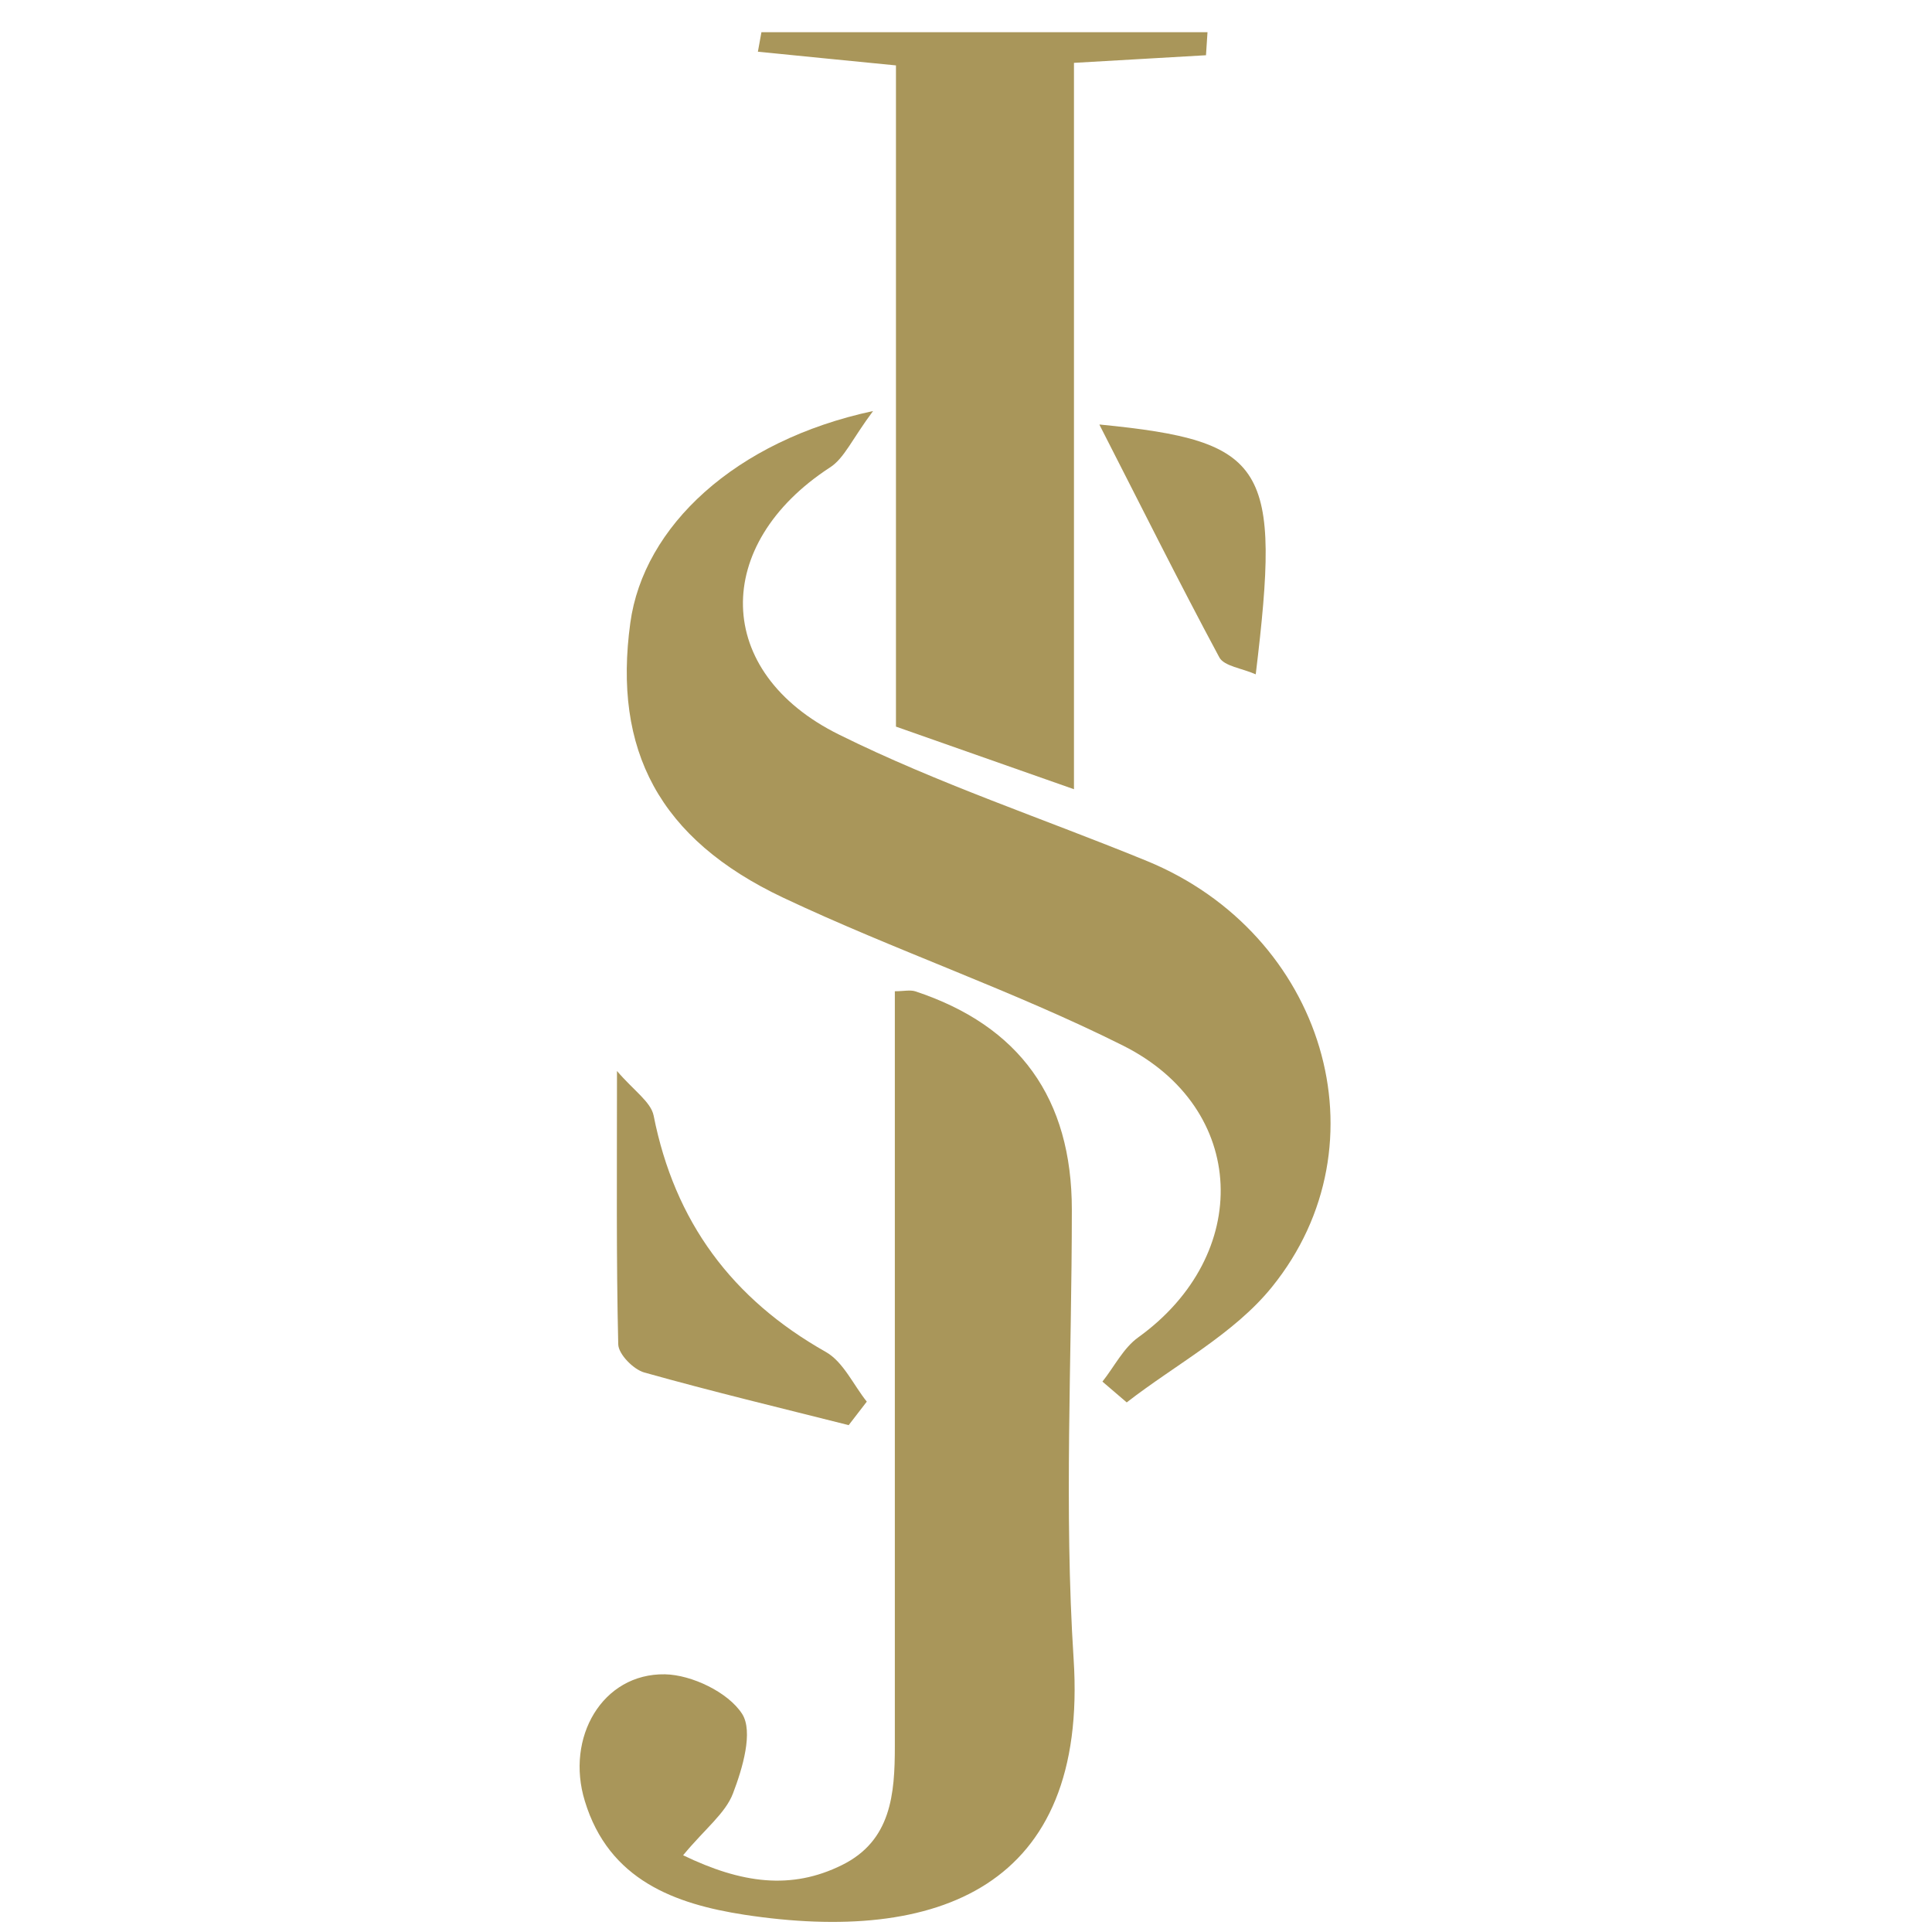
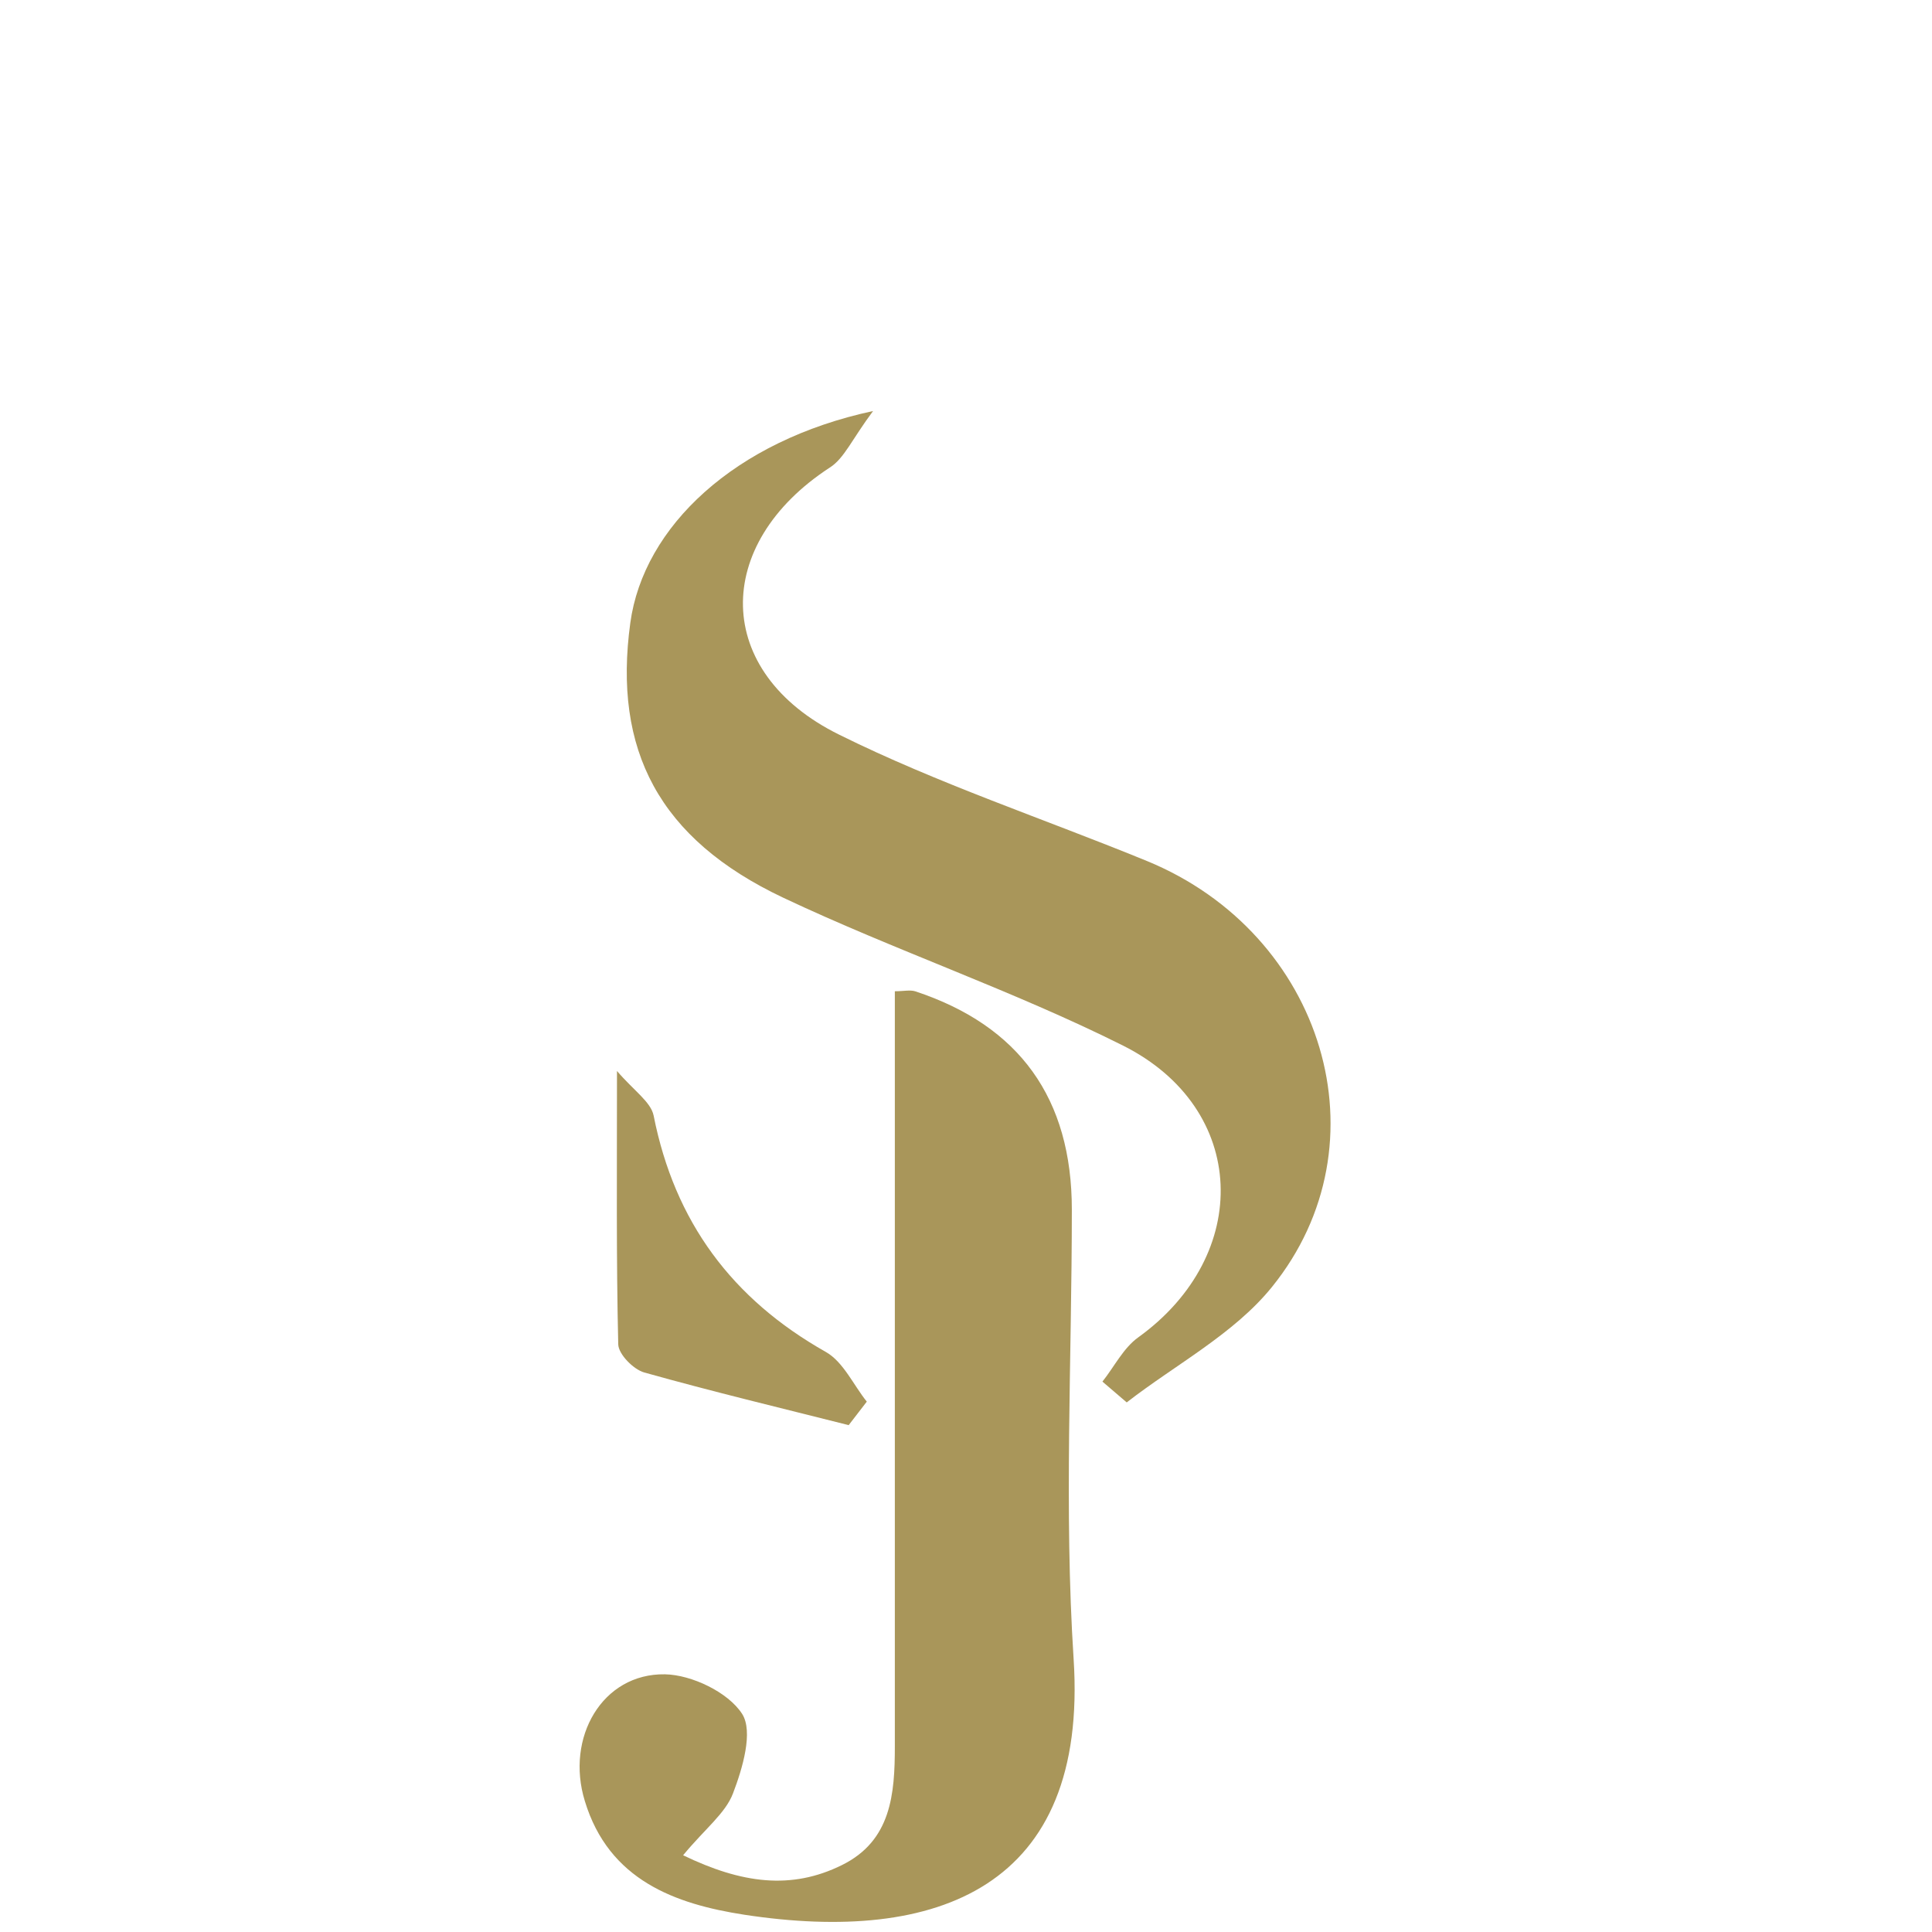
<svg xmlns="http://www.w3.org/2000/svg" width="60" height="60" viewBox="0 0 60 60" fill="none">
  <path d="M21.209 57.614C23.031 58.496 24.578 58.7 26.148 57.921C27.68 57.166 27.79 55.711 27.79 54.231C27.79 46.434 27.79 38.645 27.79 30.784C28.064 30.784 28.253 30.737 28.418 30.784C31.664 31.855 33.287 34.115 33.287 37.567C33.287 42.217 33.043 46.89 33.342 51.517C33.805 58.637 29.093 60.376 23.117 59.464C20.973 59.133 18.908 58.394 18.162 55.931C17.557 53.964 18.704 51.965 20.651 51.997C21.484 52.013 22.614 52.555 23.046 53.224C23.4 53.775 23.062 54.916 22.764 55.695C22.528 56.316 21.9 56.788 21.217 57.614H21.209Z" fill="#A9965A" />
  <path d="M34.237 42.907C34.606 42.443 34.889 41.861 35.352 41.531C38.902 38.973 38.768 34.426 34.881 32.474C31.457 30.759 27.79 29.516 24.326 27.88C20.463 26.054 19.034 23.292 19.575 19.343C19.984 16.353 22.819 13.685 27.114 12.765C26.462 13.638 26.219 14.236 25.771 14.52C22.112 16.904 22.143 20.877 26.054 22.812C29.133 24.339 32.431 25.433 35.619 26.739C41.116 28.997 43.111 35.511 39.498 39.973C38.32 41.428 36.514 42.372 34.991 43.553C34.739 43.34 34.488 43.12 34.237 42.907Z" fill="#A9965A" />
-   <path d="M37.445 1.716C36.133 1.795 34.814 1.865 33.353 1.952V24.51C31.382 23.817 29.662 23.212 27.825 22.566V2.031C26.317 1.881 24.927 1.747 23.537 1.606C23.576 1.401 23.608 1.205 23.647 1H37.5C37.484 1.236 37.468 1.48 37.453 1.716H37.445Z" fill="#A9965A" />
  <path d="M26.362 44.26C24.241 43.725 22.113 43.214 20.009 42.624C19.671 42.529 19.208 42.057 19.2 41.75C19.137 39.091 19.161 36.432 19.161 33.261C19.687 33.874 20.213 34.221 20.299 34.645C20.951 37.942 22.734 40.342 25.647 41.986C26.189 42.293 26.503 43.009 26.919 43.529C26.731 43.773 26.55 44.008 26.362 44.252V44.26Z" fill="#A9965A" />
-   <path d="M34.152 13.184C39.375 13.696 39.783 14.459 38.998 20.942C38.574 20.753 38.016 20.691 37.867 20.415C36.587 18.031 35.377 15.6 34.145 13.192L34.152 13.184Z" fill="#A9965A" />
</svg>